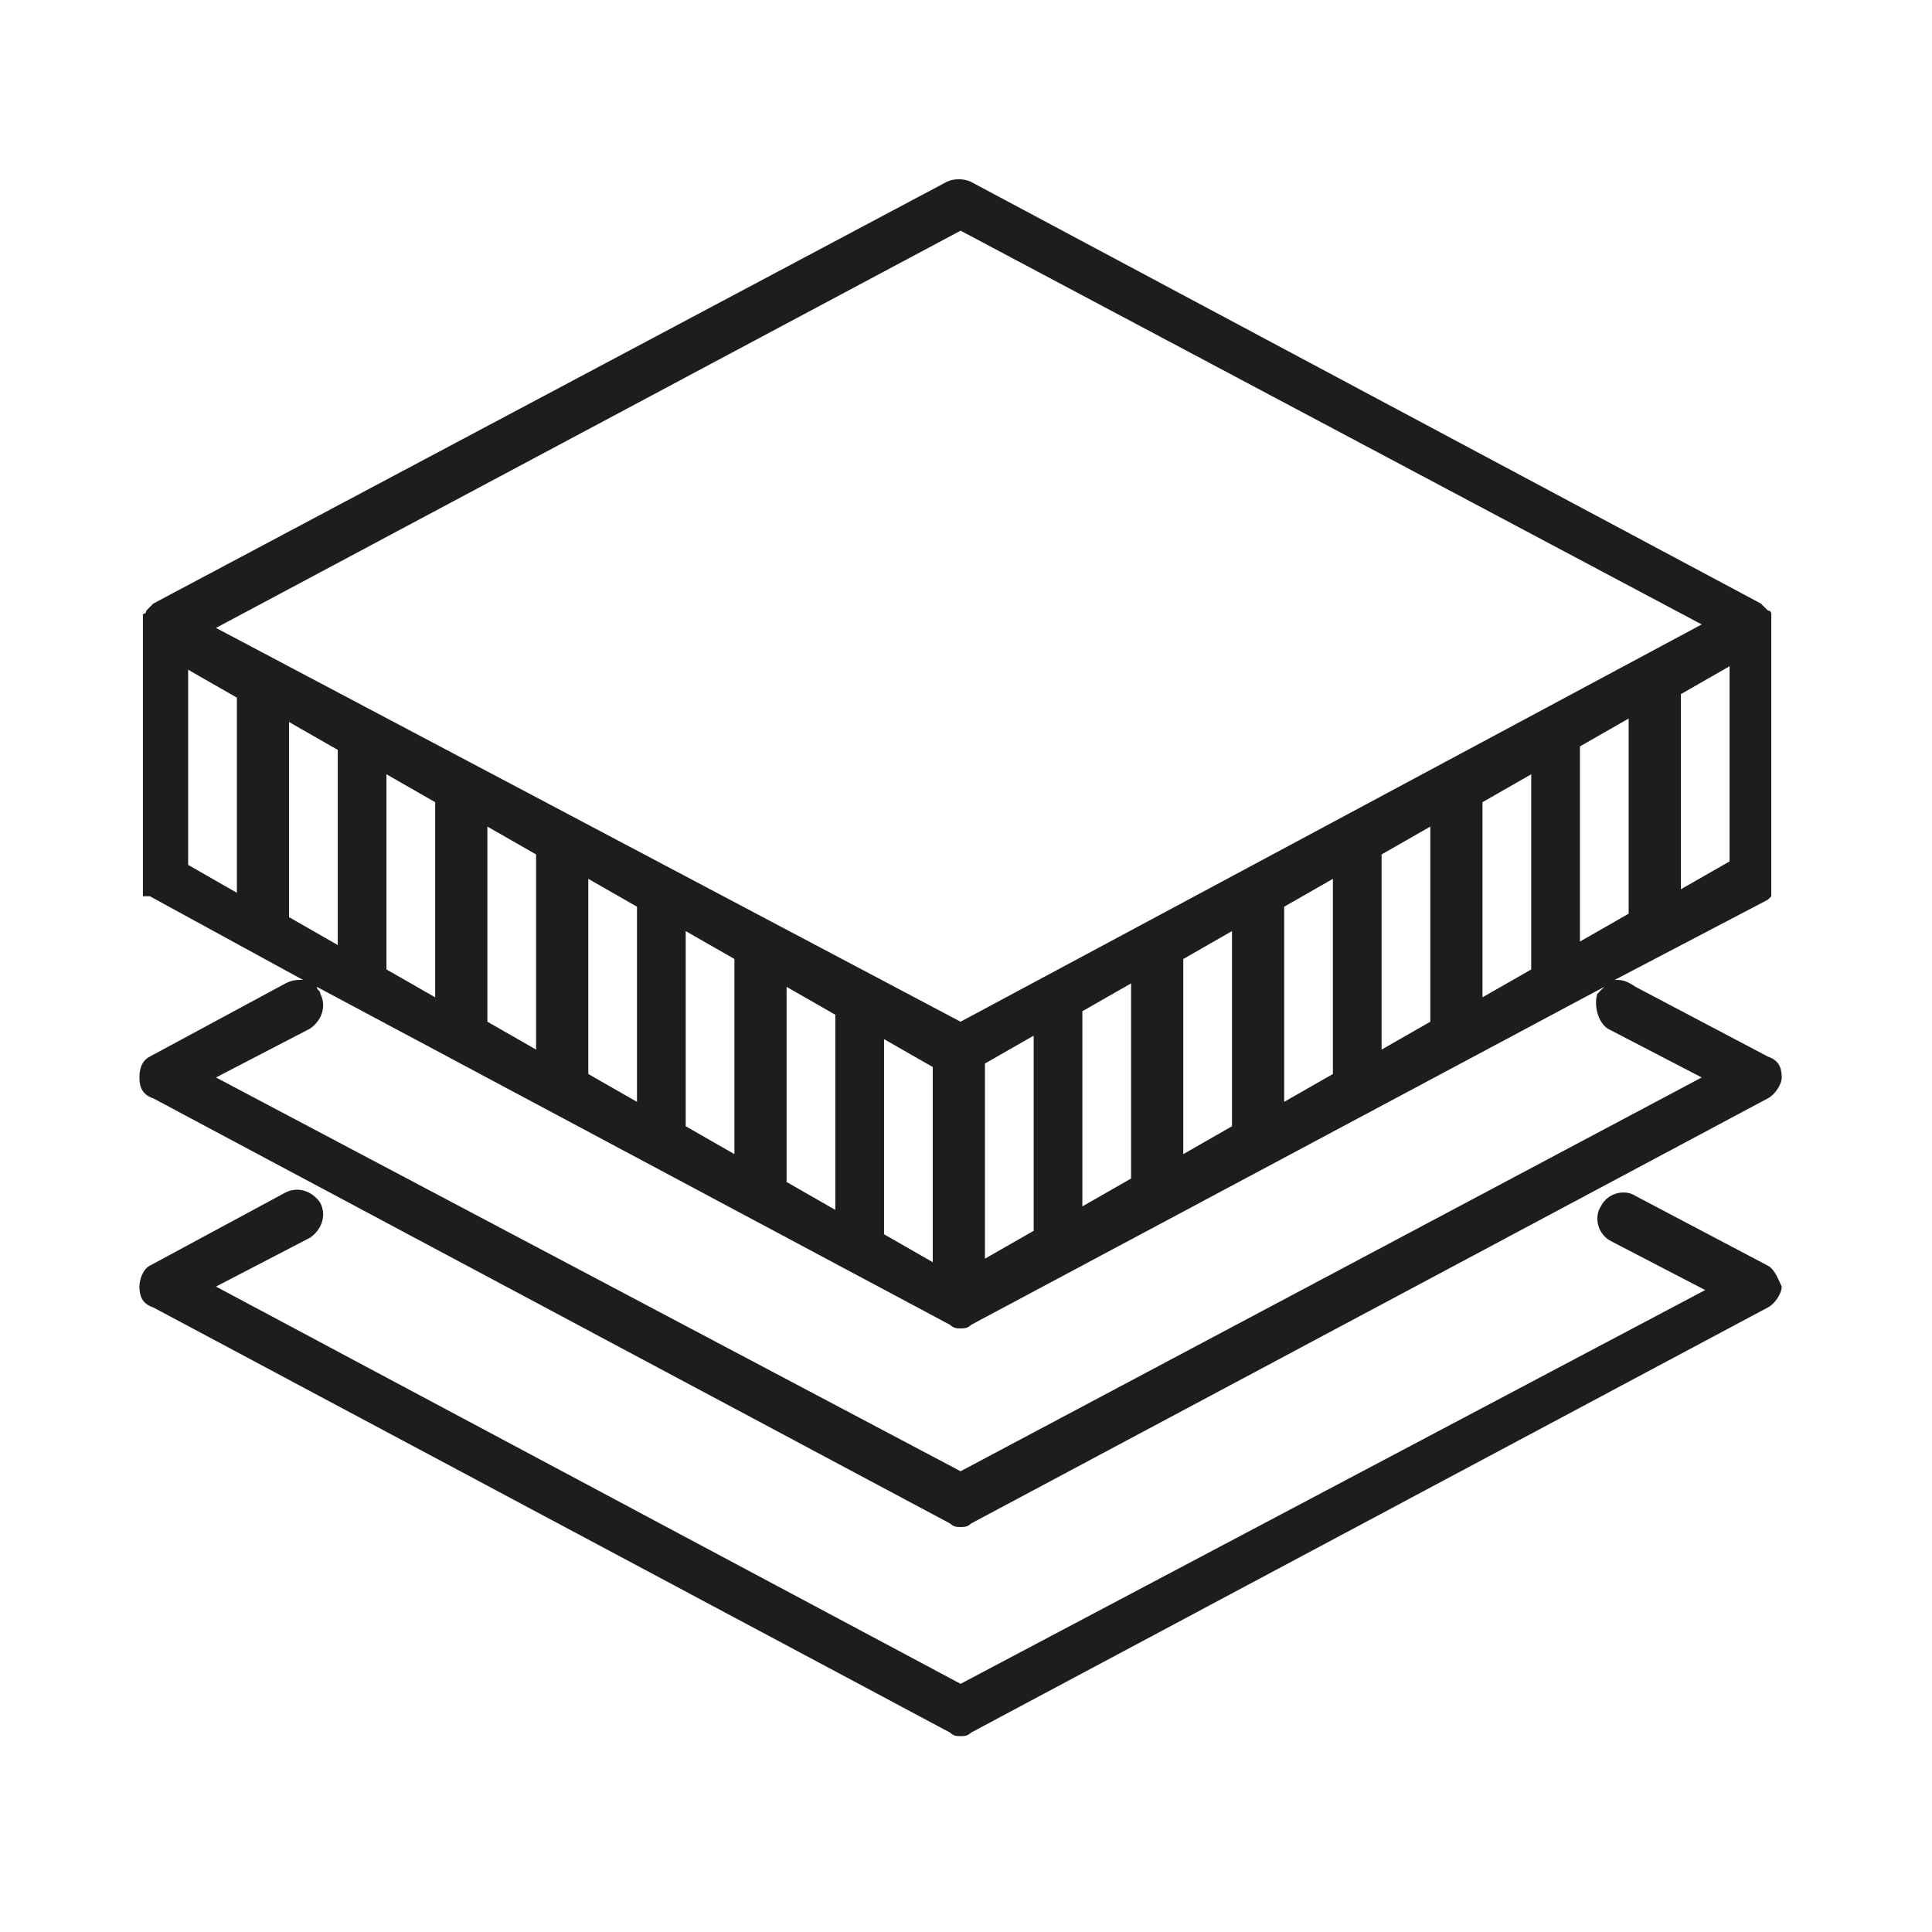
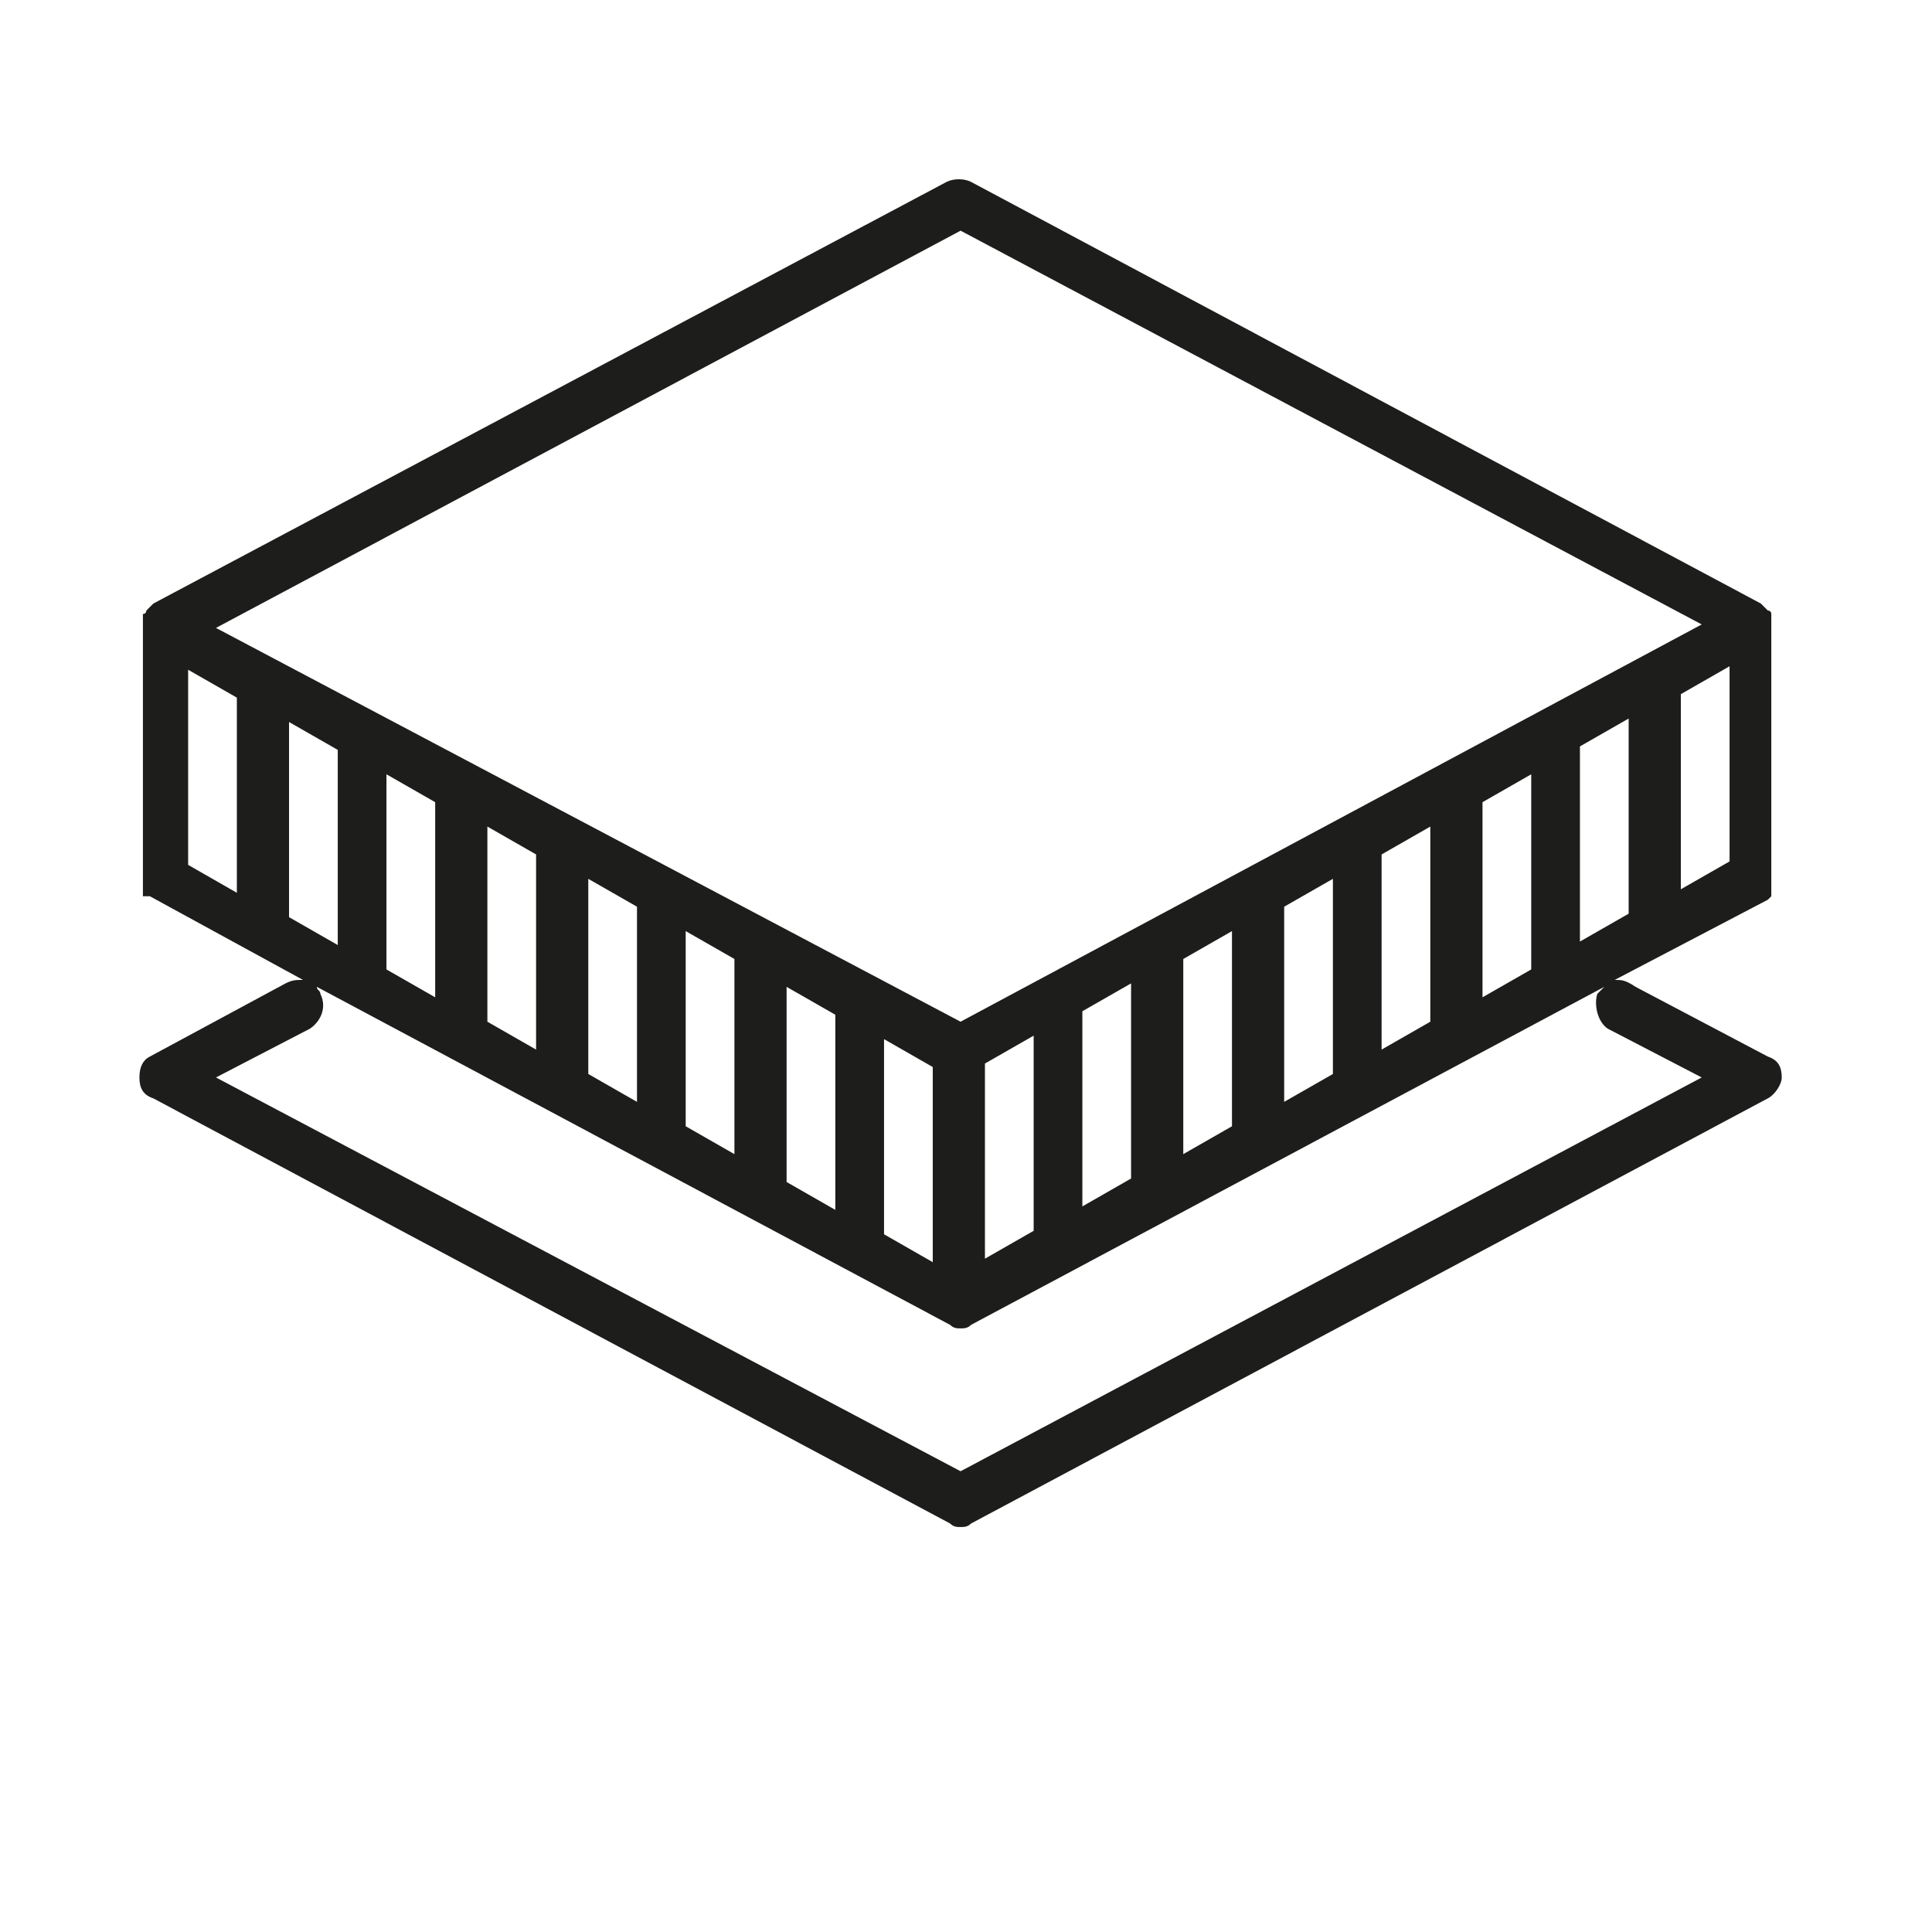
<svg xmlns="http://www.w3.org/2000/svg" width="97" height="97" viewBox="0 0 97 97" fill="none">
-   <path d="M88.757 63.545L82.119 60.046C81.595 59.696 80.721 59.871 80.372 60.571C80.023 61.096 80.197 61.97 80.896 62.32L85.613 64.77L48.228 84.54L10.843 64.595L15.56 62.145C16.084 61.795 16.433 61.096 16.084 60.396C15.735 59.871 15.036 59.521 14.337 59.871L7.524 63.545C7.175 63.72 7 64.245 7 64.595C7 65.12 7.175 65.47 7.699 65.644L47.704 86.99C47.879 87.165 48.053 87.165 48.228 87.165C48.403 87.165 48.578 87.165 48.752 86.99L88.757 65.644C89.107 65.47 89.456 64.945 89.456 64.595C89.281 64.245 89.107 63.72 88.757 63.545Z" fill="#1D1D1B" />
-   <path d="M88.757 45.173C88.932 44.998 88.932 44.998 88.932 44.998C88.932 44.998 88.932 44.998 88.932 44.824C88.932 44.824 88.932 44.824 88.932 44.648C88.932 44.648 88.932 44.648 88.932 44.474C88.932 44.474 88.932 44.474 88.932 44.299C88.932 44.299 88.932 44.299 88.932 44.124C88.932 44.124 88.932 44.124 88.932 43.949C88.932 43.949 88.932 43.949 88.932 43.774V31.177C88.932 31.002 88.932 31.002 88.932 30.826C88.932 30.826 88.932 30.652 88.757 30.652L88.583 30.477L88.408 30.302L48.752 9.131C48.403 8.956 47.879 8.956 47.529 9.131L7.699 30.302L7.524 30.477L7.349 30.652C7.349 30.652 7.349 30.826 7.175 30.826C7.175 31.002 7.175 31.002 7.175 31.177V43.774C7.175 43.774 7.175 43.774 7.175 43.949C7.175 43.949 7.175 43.949 7.175 44.124C7.175 44.124 7.175 44.124 7.175 44.299C7.175 44.299 7.175 44.299 7.175 44.474C7.175 44.474 7.175 44.474 7.175 44.648C7.175 44.648 7.175 44.648 7.175 44.824C7.175 44.824 7.175 44.824 7.175 44.998C7.175 44.998 7.175 44.998 7.349 44.998C7.349 44.998 7.349 44.998 7.524 44.998L15.211 49.198C14.861 49.198 14.687 49.198 14.337 49.373L7.524 53.047C7.175 53.222 7 53.572 7 54.096C7 54.621 7.175 54.971 7.699 55.146L47.704 76.492C47.879 76.667 48.053 76.667 48.228 76.667C48.403 76.667 48.578 76.667 48.752 76.492L88.757 55.146C89.107 54.971 89.456 54.446 89.456 54.096C89.456 53.572 89.281 53.222 88.757 53.047L82.119 49.547C81.595 49.198 81.42 49.198 81.071 49.198L88.757 45.173ZM9.446 33.626L11.892 35.026V44.824L9.446 43.424V33.626ZM14.512 36.25L16.958 37.65V47.448L14.512 46.048V36.25ZM19.403 38.875L21.849 40.275V50.072L19.403 48.673V38.875ZM24.47 41.499L26.915 42.899V52.697L24.47 51.297V41.499ZM29.536 44.124L31.981 45.523V55.321L29.536 53.922V44.124ZM34.427 46.748L36.873 48.148V57.946L34.427 56.546V46.748ZM39.493 49.547L41.939 50.947V60.745L39.493 59.345V49.547ZM44.385 52.172L46.831 53.572V63.37L44.385 61.97V52.172ZM49.451 53.397L51.897 51.997V61.795L49.451 63.194V53.397ZM54.342 50.772L56.788 49.373V59.17L54.342 60.57V50.772ZM59.409 48.148L61.854 46.748V56.546L59.409 57.946V48.148ZM64.475 45.523L66.921 44.124V53.922L64.475 55.321V45.523ZM69.366 42.899L71.812 41.499V51.297L69.366 52.697V42.899ZM74.432 40.275L76.878 38.875V48.673L74.432 50.072V40.275ZM79.324 37.475L81.77 36.075V45.873L79.324 47.273V37.475ZM84.39 34.851L86.836 33.451V43.249L84.39 44.648V34.851ZM48.228 11.581L85.438 31.351L48.228 51.297L10.843 31.526L48.228 11.581ZM80.721 51.647L85.438 54.096L48.228 73.867L10.843 54.096L15.56 51.647C16.084 51.297 16.433 50.597 16.084 49.897C16.084 49.722 15.909 49.722 15.909 49.547L47.704 66.519C47.879 66.694 48.053 66.694 48.228 66.694C48.403 66.694 48.578 66.694 48.752 66.519L80.547 49.547C80.372 49.722 80.372 49.722 80.197 49.897C80.023 50.422 80.197 51.297 80.721 51.647Z" fill="#1D1D1B" />
+   <path d="M88.757 45.173C88.932 44.998 88.932 44.998 88.932 44.998C88.932 44.998 88.932 44.998 88.932 44.824C88.932 44.824 88.932 44.824 88.932 44.648C88.932 44.648 88.932 44.648 88.932 44.474C88.932 44.474 88.932 44.474 88.932 44.299C88.932 44.299 88.932 44.299 88.932 44.124C88.932 44.124 88.932 44.124 88.932 43.949C88.932 43.949 88.932 43.949 88.932 43.774V31.177C88.932 31.002 88.932 31.002 88.932 30.826C88.932 30.826 88.932 30.652 88.757 30.652L88.583 30.477L88.408 30.302L48.752 9.131C48.403 8.956 47.879 8.956 47.529 9.131L7.699 30.302L7.524 30.477L7.349 30.652C7.349 30.652 7.349 30.826 7.175 30.826C7.175 31.002 7.175 31.002 7.175 31.177V43.774C7.175 43.774 7.175 43.774 7.175 43.949C7.175 43.949 7.175 43.949 7.175 44.124C7.175 44.124 7.175 44.124 7.175 44.299C7.175 44.299 7.175 44.299 7.175 44.474C7.175 44.474 7.175 44.474 7.175 44.648C7.175 44.648 7.175 44.648 7.175 44.824C7.175 44.824 7.175 44.824 7.175 44.998C7.175 44.998 7.175 44.998 7.349 44.998C7.349 44.998 7.349 44.998 7.524 44.998L15.211 49.198C14.861 49.198 14.687 49.198 14.337 49.373L7.524 53.047C7.175 53.222 7 53.572 7 54.096C7 54.621 7.175 54.971 7.699 55.146L47.704 76.492C47.879 76.667 48.053 76.667 48.228 76.667C48.403 76.667 48.578 76.667 48.752 76.492L88.757 55.146C89.107 54.971 89.456 54.446 89.456 54.096C89.456 53.572 89.281 53.222 88.757 53.047L82.119 49.547C81.595 49.198 81.42 49.198 81.071 49.198L88.757 45.173ZM9.446 33.626L11.892 35.026V44.824L9.446 43.424V33.626ZM14.512 36.25L16.958 37.65V47.448L14.512 46.048ZM19.403 38.875L21.849 40.275V50.072L19.403 48.673V38.875ZM24.47 41.499L26.915 42.899V52.697L24.47 51.297V41.499ZM29.536 44.124L31.981 45.523V55.321L29.536 53.922V44.124ZM34.427 46.748L36.873 48.148V57.946L34.427 56.546V46.748ZM39.493 49.547L41.939 50.947V60.745L39.493 59.345V49.547ZM44.385 52.172L46.831 53.572V63.37L44.385 61.97V52.172ZM49.451 53.397L51.897 51.997V61.795L49.451 63.194V53.397ZM54.342 50.772L56.788 49.373V59.17L54.342 60.57V50.772ZM59.409 48.148L61.854 46.748V56.546L59.409 57.946V48.148ZM64.475 45.523L66.921 44.124V53.922L64.475 55.321V45.523ZM69.366 42.899L71.812 41.499V51.297L69.366 52.697V42.899ZM74.432 40.275L76.878 38.875V48.673L74.432 50.072V40.275ZM79.324 37.475L81.77 36.075V45.873L79.324 47.273V37.475ZM84.39 34.851L86.836 33.451V43.249L84.39 44.648V34.851ZM48.228 11.581L85.438 31.351L48.228 51.297L10.843 31.526L48.228 11.581ZM80.721 51.647L85.438 54.096L48.228 73.867L10.843 54.096L15.56 51.647C16.084 51.297 16.433 50.597 16.084 49.897C16.084 49.722 15.909 49.722 15.909 49.547L47.704 66.519C47.879 66.694 48.053 66.694 48.228 66.694C48.403 66.694 48.578 66.694 48.752 66.519L80.547 49.547C80.372 49.722 80.372 49.722 80.197 49.897C80.023 50.422 80.197 51.297 80.721 51.647Z" fill="#1D1D1B" />
</svg>